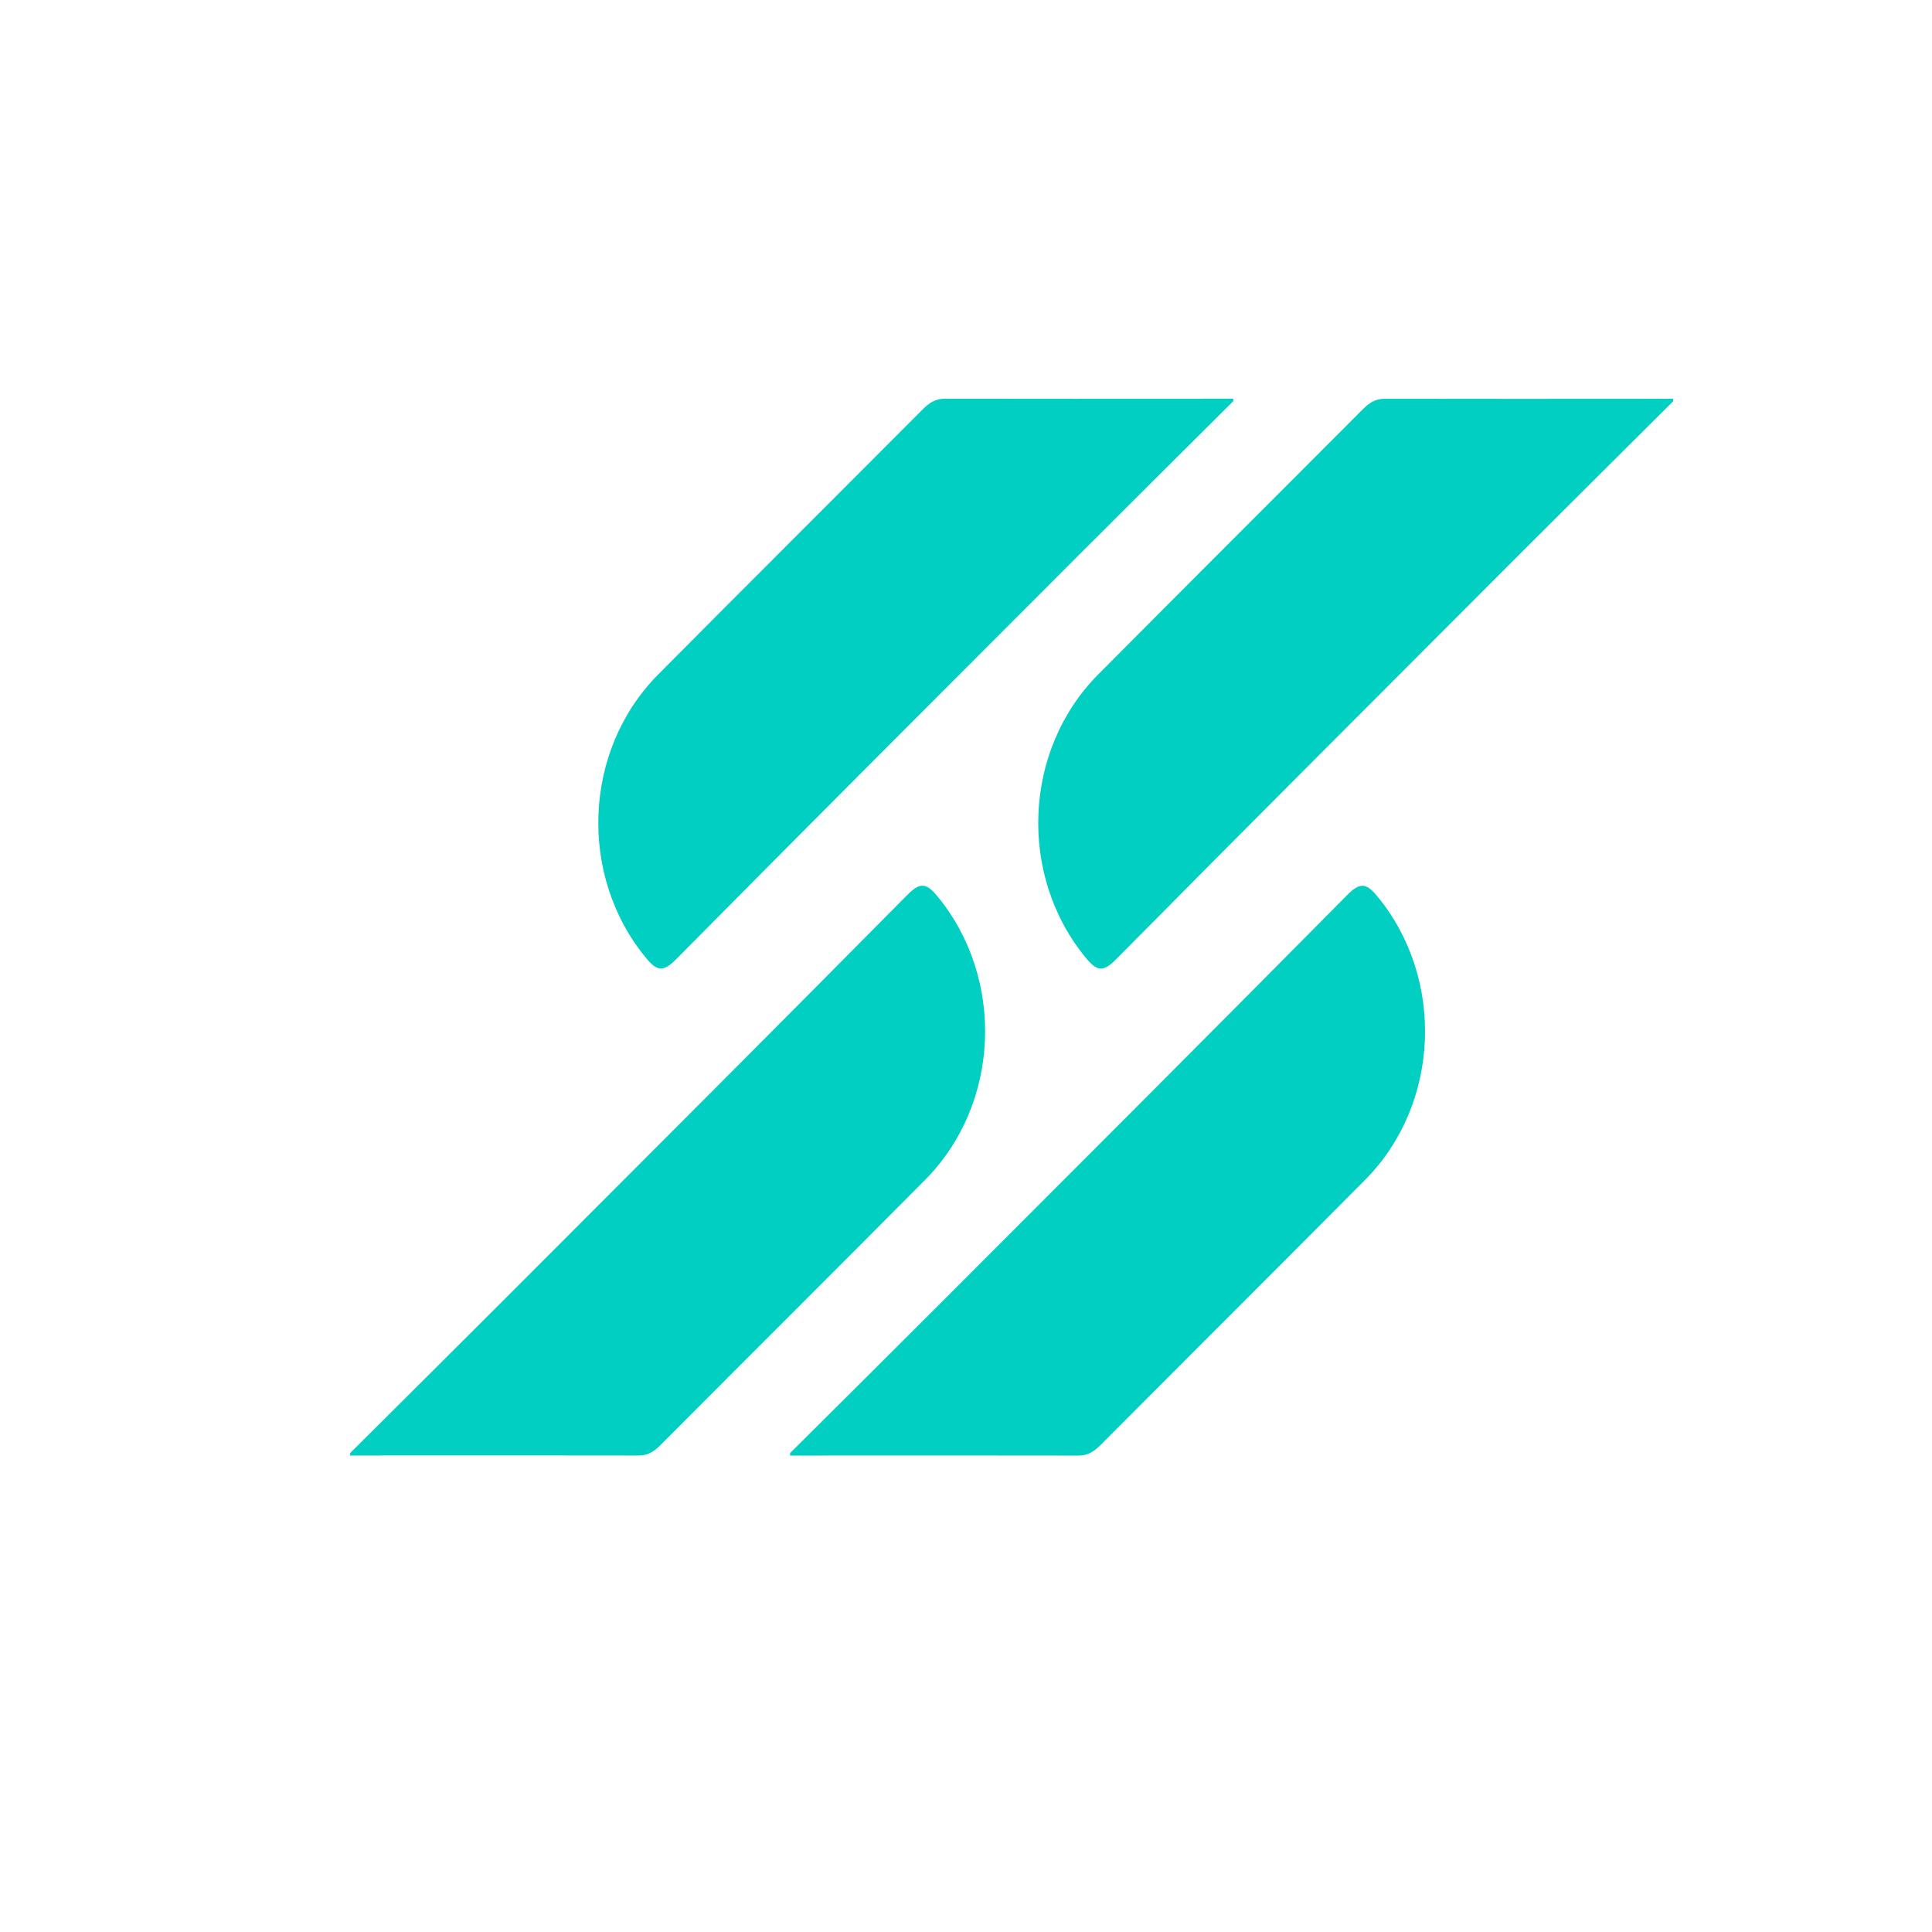
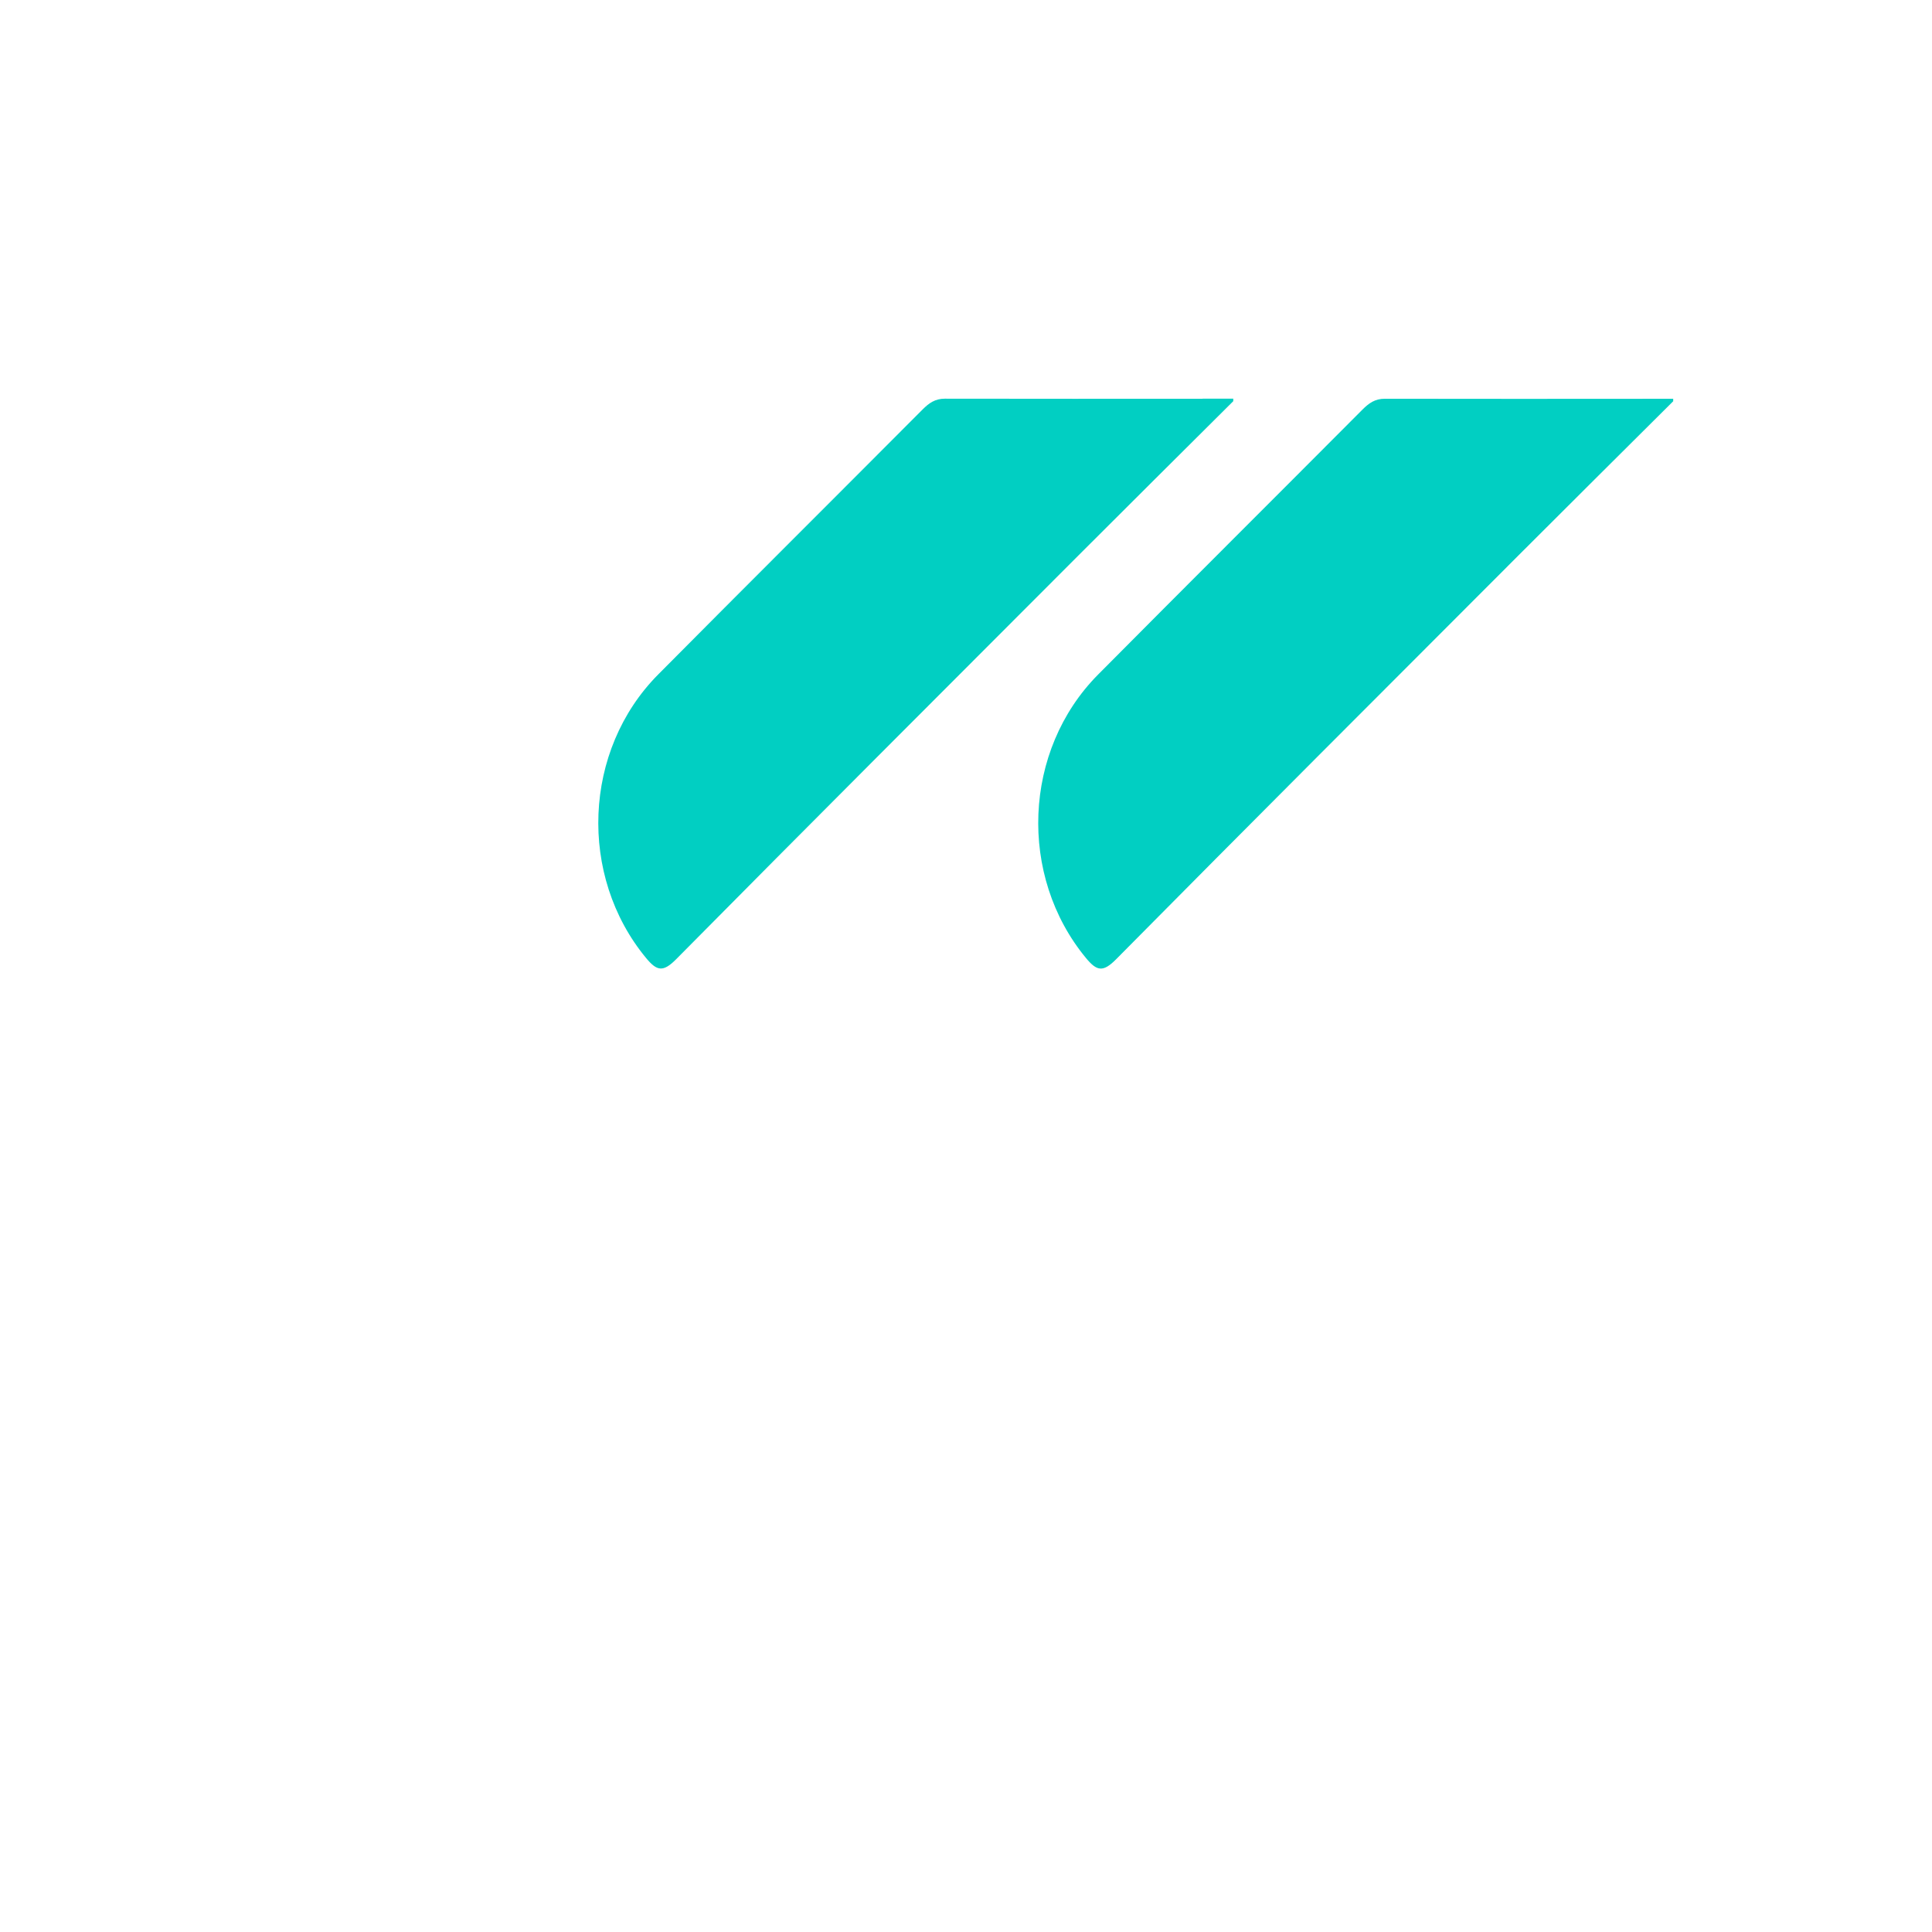
<svg xmlns="http://www.w3.org/2000/svg" data-bbox="362.47 412.72 1369.62 1094.1" viewBox="0 0 2000 2000" data-type="color">
  <g>
    <path d="M1244.91 412.72v.07c-88.94 0-177.88.14-266.82-.07-10.09-.02-16.49 4.6-23.12 11.25-91.13 91.5-182.67 182.59-273.64 274.26-77.81 78.41-82.78 208.45-12.56 293.45 11.21 13.57 17.61 15.03 31.2 1.28 138.42-139.92 277.65-279.04 416.74-418.29 52.15-52.2 104.53-104.16 159.96-159.37v-2.58h-31.77Z" fill="#01cfc2" data-color="1" />
    <path d="M1700.33 412.78v.07c-88.94 0-177.88.14-266.82-.07-10.09-.02-16.49 4.6-23.12 11.25-91.13 91.5-182.67 182.59-273.64 274.26-77.81 78.41-82.78 208.45-12.56 293.45 11.21 13.57 17.61 15.03 31.2 1.28 138.42-139.92 277.65-279.04 416.74-418.29 52.15-52.2 104.53-104.16 159.96-159.37v-2.58h-31.77Z" fill="#01cfc2" data-color="1" />
-     <path d="M849.65 1506.82v-.07c88.94 0 177.88-.14 266.82.07 10.09.02 16.49-4.6 23.12-11.25 91.13-91.5 182.67-182.59 273.64-274.26 77.81-78.41 82.78-208.45 12.56-293.45-11.21-13.57-17.61-15.03-31.2-1.28-138.42 139.92-277.65 279.04-416.74 418.29-52.15 52.2-104.53 104.16-159.96 159.37v2.58h31.77Z" fill="#01cfc2" data-color="1" />
-     <path d="M394.23 1506.76v-.07c88.94 0 177.88-.14 266.82.07 10.09.02 16.49-4.6 23.12-11.25 91.13-91.5 182.67-182.59 273.64-274.26 77.81-78.41 82.78-208.45 12.56-293.45-11.21-13.57-17.61-15.03-31.2-1.28-138.42 139.92-277.65 279.04-416.74 418.29-52.15 52.2-104.53 104.16-159.96 159.37v2.58h31.77Z" fill="#01cfc2" data-color="1" />
  </g>
</svg>